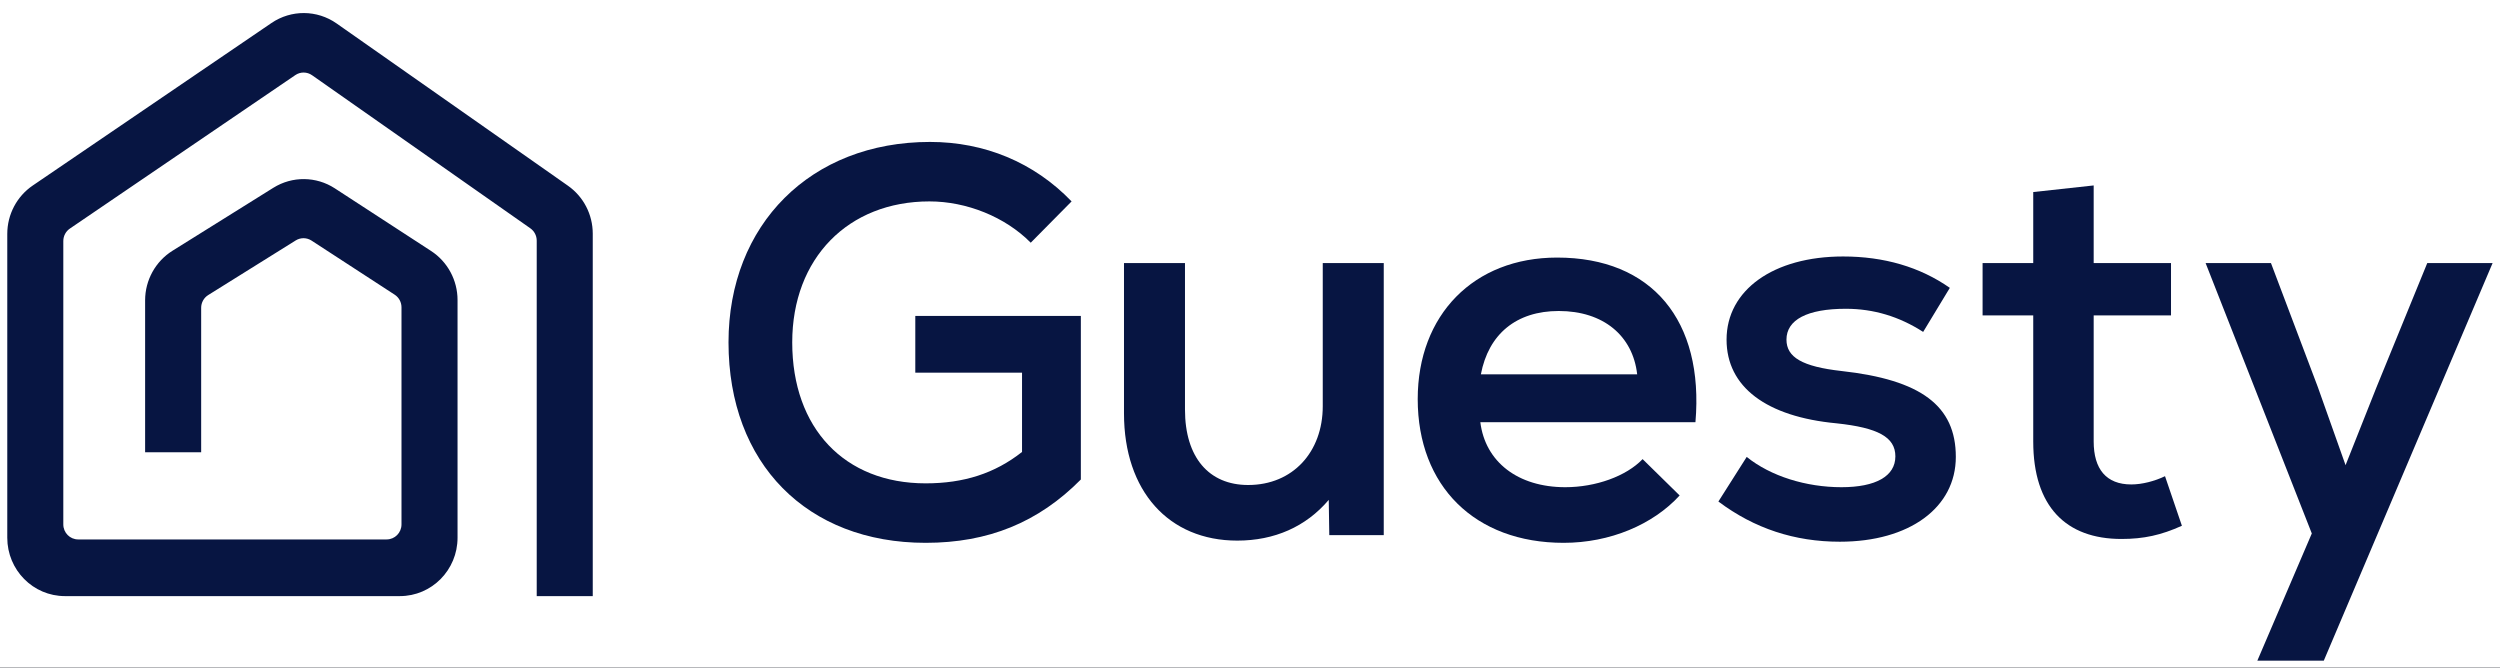
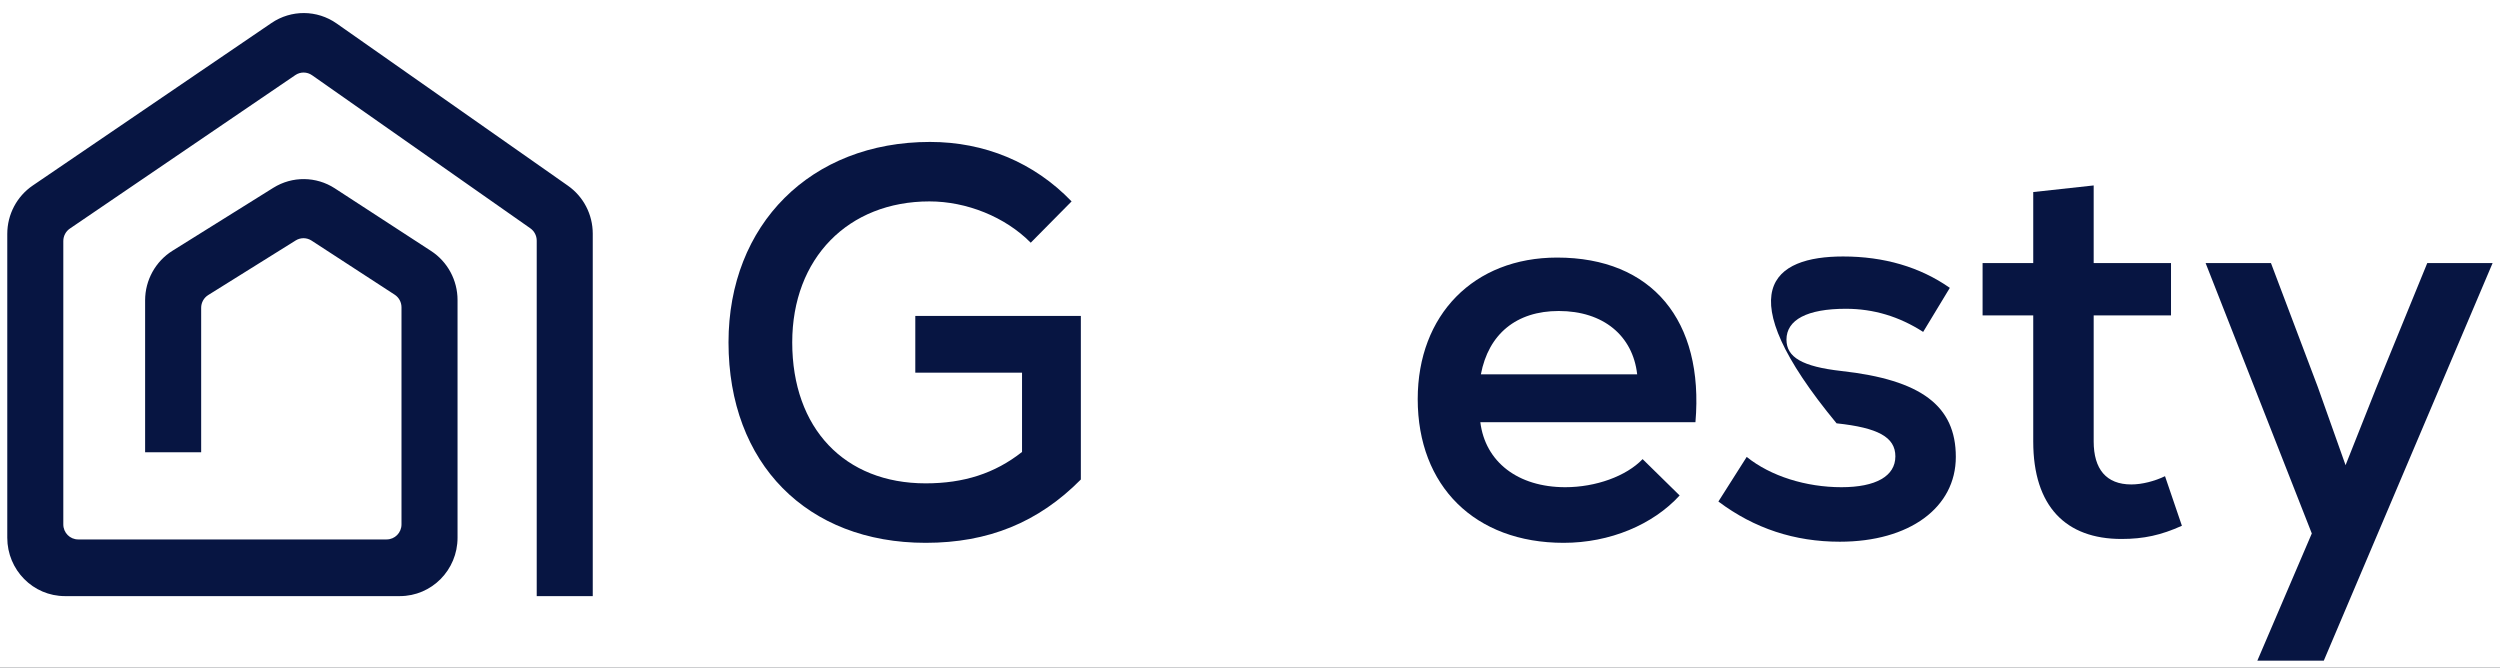
<svg xmlns="http://www.w3.org/2000/svg" width="176" height="47" viewBox="0 0 176 47" fill="none">
-   <rect width="176" height="47" fill="#1E1E1E" />
  <path d="M-1678 -3006C-1678 -3007.1 -1677.1 -3008 -1676 -3008H4493C4494.1 -3008 4495 -3007.1 4495 -3006V11605C4495 11606.1 4494.1 11607 4493 11607H-1676C-1677.1 11607 -1678 11606.1 -1678 11605V-3006Z" fill="#272938" />
  <path d="M-1676 -3007H4493V-3009H-1676V-3007ZM4494 -3006V11605H4496V-3006H4494ZM4493 11606H-1676V11608H4493V11606ZM-1677 11605V-3006H-1679V11605H-1677ZM-1676 11606C-1676.55 11606 -1677 11605.6 -1677 11605H-1679C-1679 11606.7 -1677.66 11608 -1676 11608V11606ZM4494 11605C4494 11605.6 4493.55 11606 4493 11606V11608C4494.66 11608 4496 11606.7 4496 11605H4494ZM4493 -3007C4493.55 -3007 4494 -3006.55 4494 -3006H4496C4496 -3007.66 4494.66 -3009 4493 -3009V-3007ZM-1676 -3009C-1677.66 -3009 -1679 -3007.66 -1679 -3006H-1677C-1677 -3006.55 -1676.55 -3007 -1676 -3007V-3009Z" fill="white" fill-opacity="0.1" />
  <g clip-path="url(#clip0_2_2)">
    <rect width="1440" height="8001" transform="translate(-112 -2323)" fill="white" />
    <g opacity="0.1">
      <circle cx="-191.534" cy="-1340.39" r="789.597" transform="rotate(-150 -191.534 -1340.39)" fill="#8FD4FF" />
      <circle cx="-553.765" cy="-806.469" r="477.807" transform="rotate(-150 -553.765 -806.469)" fill="#3D87F5" />
      <circle cx="-104.034" cy="-786.834" r="394.329" transform="rotate(-150 -104.034 -786.834)" fill="#3D87F5" />
    </g>
  </g>
  <g clip-path="url(#clip1_2_2)">
    <path d="M65.165 38.215C56.808 38.215 51.287 32.632 51.287 24.103C51.287 15.807 57.076 9.992 65.472 9.992C69.306 9.992 72.794 11.427 75.44 14.179L72.564 17.087C70.763 15.264 68.041 14.179 65.434 14.179C59.721 14.179 55.773 18.172 55.773 24.103C55.773 30.151 59.453 34.028 65.165 34.028C67.849 34.028 70.034 33.33 71.951 31.818V26.235H64.437V22.243H76.092V33.756C73.101 36.78 69.574 38.215 65.165 38.215Z" fill="#071542" />
-     <path d="M87.103 38.059C82.273 38.059 79.129 34.57 79.129 29.104V18.521H83.423V28.833C83.423 32.205 85.11 34.144 87.87 34.144C91.014 34.144 93.122 31.818 93.122 28.6V18.521H97.416V37.672H93.582L93.544 35.191C91.934 37.09 89.71 38.059 87.103 38.059Z" fill="#071542" />
    <path d="M110.081 38.215C103.832 38.215 99.807 34.221 99.807 28.096C99.807 22.165 103.756 18.133 109.621 18.133C116.292 18.133 119.972 22.553 119.359 29.725H104.216C104.561 32.516 106.861 34.299 110.196 34.299C112.343 34.299 114.49 33.524 115.64 32.322L118.247 34.881C116.369 36.935 113.34 38.215 110.081 38.215ZM104.254 26.352H115.257C114.95 23.638 112.88 21.894 109.736 21.894C106.746 21.894 104.791 23.522 104.254 26.352Z" fill="#071542" />
-     <path d="M129.524 38.137C126.342 38.137 123.505 37.206 120.975 35.307L122.968 32.167C124.655 33.524 127.147 34.299 129.639 34.299C132.054 34.299 133.434 33.524 133.434 32.128C133.434 30.771 132.208 30.112 129.294 29.802C124.348 29.337 121.55 27.243 121.55 23.91C121.55 20.421 124.847 18.056 129.754 18.056C132.629 18.056 135.16 18.792 137.268 20.265L135.39 23.367C133.703 22.281 131.901 21.738 129.946 21.738C127.224 21.738 125.767 22.514 125.767 23.91C125.767 25.15 126.879 25.809 129.639 26.119C135.236 26.739 137.69 28.561 137.69 32.167C137.69 35.733 134.431 38.137 129.524 38.137Z" fill="#071542" />
+     <path d="M129.524 38.137C126.342 38.137 123.505 37.206 120.975 35.307L122.968 32.167C124.655 33.524 127.147 34.299 129.639 34.299C132.054 34.299 133.434 33.524 133.434 32.128C133.434 30.771 132.208 30.112 129.294 29.802C121.55 20.421 124.847 18.056 129.754 18.056C132.629 18.056 135.16 18.792 137.268 20.265L135.39 23.367C133.703 22.281 131.901 21.738 129.946 21.738C127.224 21.738 125.767 22.514 125.767 23.91C125.767 25.15 126.879 25.809 129.639 26.119C135.236 26.739 137.69 28.561 137.69 32.167C137.69 35.733 134.431 38.137 129.524 38.137Z" fill="#071542" />
    <path d="M149.351 37.943C145.44 37.943 143.14 35.656 143.14 31.081V22.204H139.574V18.521H143.14V13.52L147.395 13.055V18.521H152.839V22.204H147.395V31.081C147.395 33.02 148.277 34.105 150.041 34.105C150.807 34.105 151.689 33.873 152.417 33.524L153.606 37.013C152.149 37.672 150.922 37.943 149.351 37.943Z" fill="#071542" />
    <path d="M158.917 46.511L162.751 37.555L155.275 18.521H159.876L163.173 27.243L165.128 32.748L167.313 27.243L170.879 18.521H175.479L163.595 46.511H158.917Z" fill="#071542" />
    <path d="M23.697 1.651C22.321 0.687 20.502 0.674 19.113 1.619L18.589 1.976C18.588 1.977 18.588 1.977 18.587 1.977L2.715 12.782C2.715 12.782 2.714 12.783 2.714 12.783L2.305 13.061C1.184 13.824 0.512 15.101 0.512 16.468V37.858C0.512 40.127 2.33 41.966 4.573 41.966H28.15C30.393 41.966 32.211 40.127 32.211 37.858V21.122C32.211 19.725 31.509 18.424 30.347 17.668L23.574 13.261C22.258 12.405 20.573 12.39 19.242 13.221L12.144 17.653C10.946 18.401 10.216 19.723 10.216 21.147V31.84H14.162V21.671C14.162 21.305 14.349 20.965 14.657 20.773L14.658 20.772L20.817 16.927C21.159 16.713 21.592 16.717 21.93 16.936L27.787 20.747C28.085 20.941 28.265 21.275 28.265 21.634V36.92C28.265 37.503 27.798 37.976 27.221 37.976H5.502C4.925 37.976 4.457 37.503 4.457 36.92V16.968C4.457 16.617 4.63 16.288 4.918 16.092L20.791 5.287C21.147 5.044 21.614 5.047 21.968 5.295L37.336 16.073C37.336 16.073 37.337 16.074 37.337 16.074C37.617 16.271 37.785 16.595 37.785 16.941V41.966H41.73V16.449C41.73 15.103 41.078 13.842 39.983 13.075L39.587 12.796C39.586 12.796 39.585 12.795 39.584 12.794L23.697 1.651Z" fill="#071542" />
  </g>
  <defs>
    <clipPath id="clip0_2_2">
      <rect width="1440" height="8001" fill="white" transform="translate(-112 -2323)" />
    </clipPath>
    <clipPath id="clip1_2_2">
      <rect width="175" height="46" fill="white" transform="translate(0.512 0.708)" />
    </clipPath>
  </defs>
</svg>